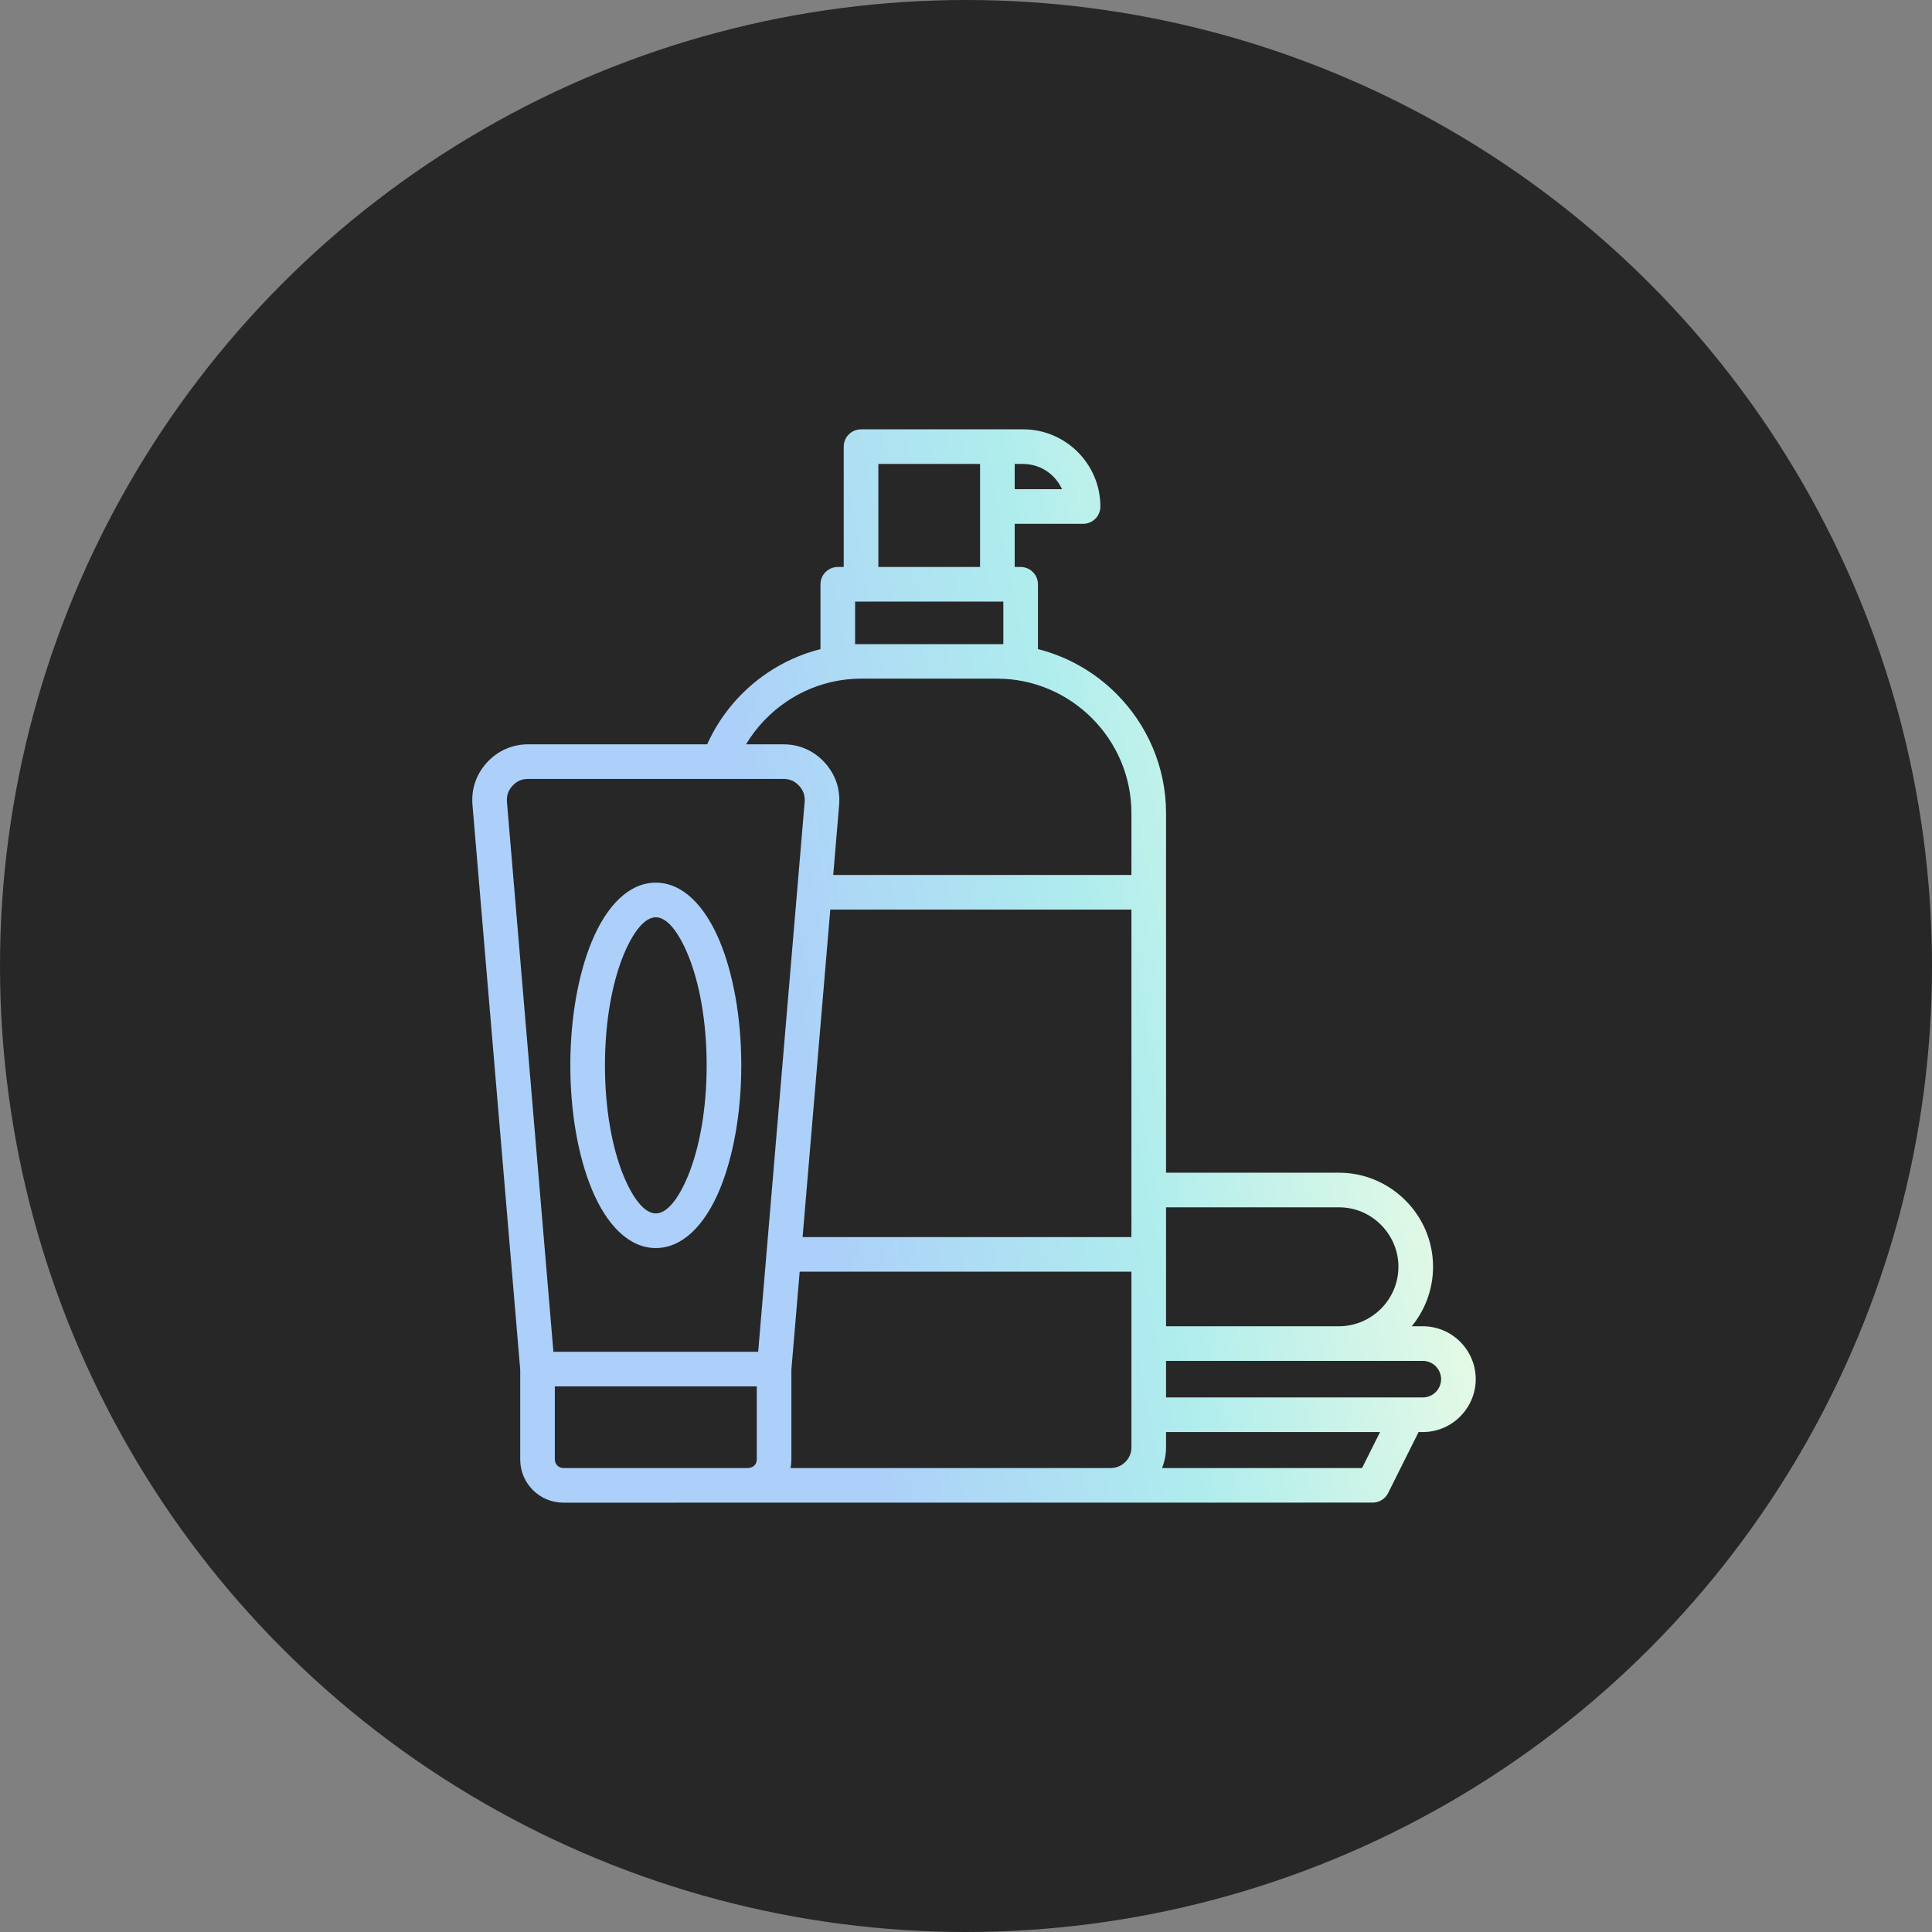
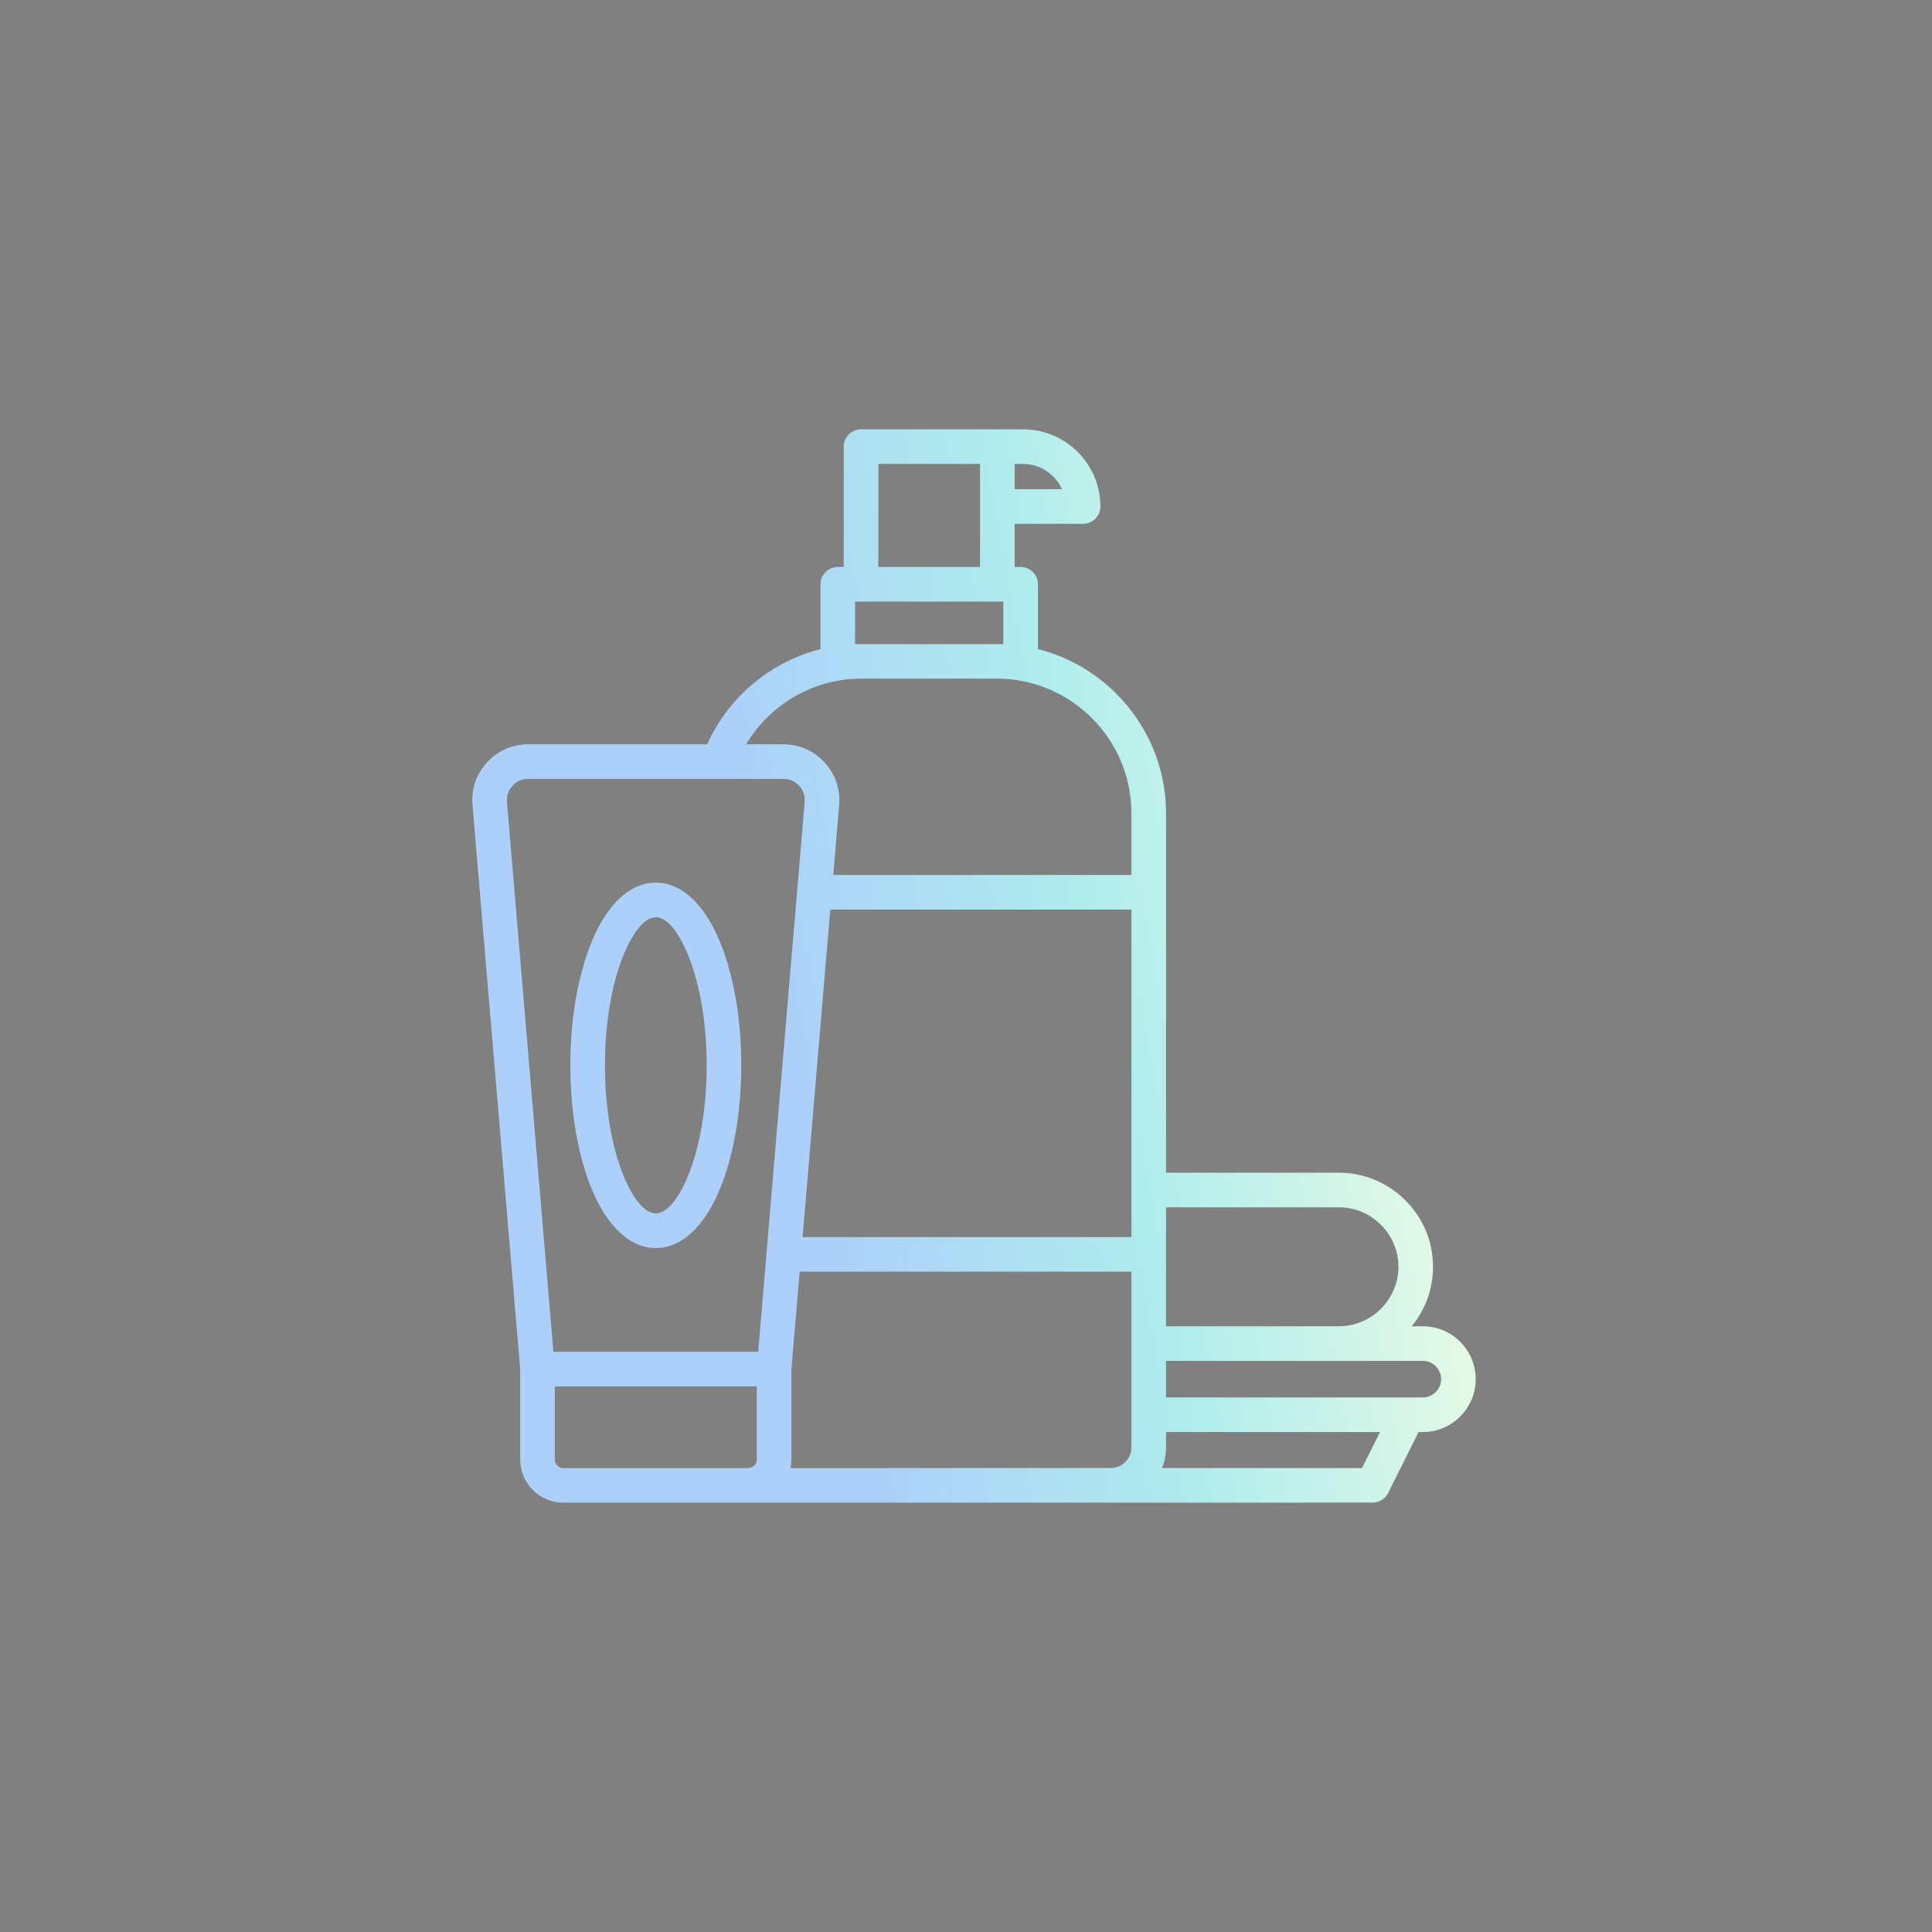
<svg xmlns="http://www.w3.org/2000/svg" width="90" height="90" viewBox="0 0 90 90" fill="none">
  <rect x="0" y="0" width="90" height="90" fill="#808080" stroke="none" />
-   <circle cx="45" cy="45" r="45" fill="#272728" />
  <path d="M25.78 62.971H35.319L37.483 37.365C37.496 37.215 37.48 37.076 37.438 36.953C37.397 36.831 37.325 36.714 37.226 36.606C37.125 36.496 37.014 36.414 36.898 36.363C36.781 36.312 36.645 36.286 36.494 36.286H24.606C24.455 36.286 24.319 36.312 24.202 36.363C24.085 36.414 23.974 36.496 23.873 36.606C23.774 36.714 23.702 36.831 23.661 36.953C23.619 37.077 23.604 37.215 23.616 37.365L25.78 62.971ZM54.319 54.629H62.374C63.578 54.629 64.674 55.122 65.468 55.917C66.264 56.709 66.757 57.805 66.757 59.011C66.757 60.06 66.384 61.026 65.765 61.782H66.28C66.958 61.782 67.576 62.059 68.021 62.505C68.467 62.951 68.745 63.568 68.745 64.246C68.745 64.922 68.467 65.538 68.021 65.985C67.576 66.434 66.958 66.711 66.28 66.711H66.083L64.663 69.553C64.522 69.834 64.239 69.996 63.945 69.997C51.377 69.999 38.809 70 26.242 70C25.688 70 25.186 69.775 24.822 69.411C24.459 69.048 24.234 68.545 24.234 67.992V63.806L22.01 37.497C21.979 37.128 22.022 36.771 22.136 36.436C22.249 36.101 22.436 35.792 22.689 35.516C22.94 35.243 23.233 35.032 23.559 34.889C23.885 34.746 24.236 34.673 24.606 34.673H32.943C33.553 33.313 34.54 32.155 35.767 31.333C36.507 30.836 37.335 30.462 38.221 30.238V27.219C38.221 26.774 38.582 26.412 39.027 26.412H39.304V20.806C39.304 20.361 39.665 20 40.111 20H47.665C48.654 20 49.554 20.404 50.205 21.055C50.855 21.706 51.26 22.606 51.26 23.595C51.26 24.041 50.899 24.402 50.453 24.402H47.268V26.412H47.546C47.991 26.412 48.352 26.774 48.352 27.219V30.238C49.752 30.591 51.008 31.321 52.002 32.315L52.007 32.32C53.434 33.749 54.319 35.718 54.319 37.882V54.629ZM62.409 61.782C63.156 61.772 63.835 61.462 64.329 60.968C64.832 60.465 65.144 59.773 65.144 59.011C65.144 58.251 64.832 57.558 64.329 57.056C63.83 56.552 63.137 56.241 62.374 56.241H54.319V61.782H62.374H62.409ZM64.288 66.711H54.319V67.426C54.319 67.765 54.253 68.089 54.131 68.387H63.45L64.288 66.711ZM54.319 65.098H66.28C66.513 65.098 66.727 65.002 66.881 64.848C67.035 64.695 67.132 64.481 67.132 64.246C67.132 64.013 67.035 63.8 66.881 63.645C66.727 63.491 66.513 63.395 66.28 63.395H62.374H54.319V65.098ZM37.388 57.628H52.706V42.373H38.678L37.388 57.628ZM52.706 59.24H37.252L36.866 63.802V67.992C36.866 68.127 36.852 68.259 36.826 68.387C41.799 68.387 46.772 68.387 51.744 68.387C52.002 68.387 52.242 68.285 52.423 68.104C52.599 67.932 52.706 67.691 52.706 67.426V59.24ZM38.815 40.76H52.706V37.882C52.706 36.156 52.002 34.589 50.867 33.455C49.731 32.318 48.162 31.613 46.437 31.613H40.135C38.851 31.613 37.654 32.003 36.661 32.669C35.887 33.188 35.233 33.873 34.753 34.673H36.494C36.863 34.673 37.214 34.746 37.541 34.889C37.866 35.032 38.159 35.242 38.411 35.516C38.663 35.792 38.849 36.1 38.964 36.436C39.078 36.77 39.121 37.127 39.09 37.497L38.815 40.76ZM47.268 22.789H49.474C49.374 22.567 49.234 22.366 49.064 22.196C48.705 21.836 48.209 21.613 47.665 21.613H47.268V22.789ZM45.655 26.412V21.613H40.917V26.412H45.655ZM46.739 30.006V28.025H39.834V30.006H46.739ZM30.55 41.117C31.784 41.117 32.837 42.171 33.539 43.875C34.152 45.363 34.532 47.399 34.532 49.628C34.532 51.857 34.152 53.893 33.539 55.382C32.837 57.085 31.784 58.139 30.55 58.139C29.315 58.139 28.263 57.085 27.561 55.382C26.948 53.893 26.568 51.857 26.568 49.628C26.568 47.399 26.948 45.362 27.561 43.875C28.263 42.171 29.315 41.117 30.55 41.117ZM32.052 44.486C31.605 43.402 31.069 42.73 30.55 42.73C30.032 42.73 29.495 43.402 29.048 44.486C28.513 45.784 28.181 47.603 28.181 49.628C28.181 51.654 28.513 53.472 29.048 54.771C29.495 55.855 30.032 56.526 30.55 56.526C31.069 56.526 31.605 55.855 32.052 54.771C32.587 53.472 32.919 51.654 32.919 49.628C32.919 47.603 32.587 45.785 32.052 44.486ZM35.253 64.583H25.846V67.992C25.846 68.1 25.892 68.2 25.963 68.271C26.034 68.342 26.134 68.387 26.242 68.387H34.829C35.062 68.387 35.253 68.236 35.253 67.992V64.583Z" fill="url(#paint0_linear_2657_552)" />
  <defs>
    <linearGradient id="paint0_linear_2657_552" x1="17.861" y1="36.19" x2="69.845" y2="26.228" gradientUnits="userSpaceOnUse">
      <stop offset="0.31" stop-color="#ACD0F9" />
      <stop offset="0.59" stop-color="#AFEDED" />
      <stop offset="0.96" stop-color="#FCFFE2" />
    </linearGradient>
  </defs>
</svg>